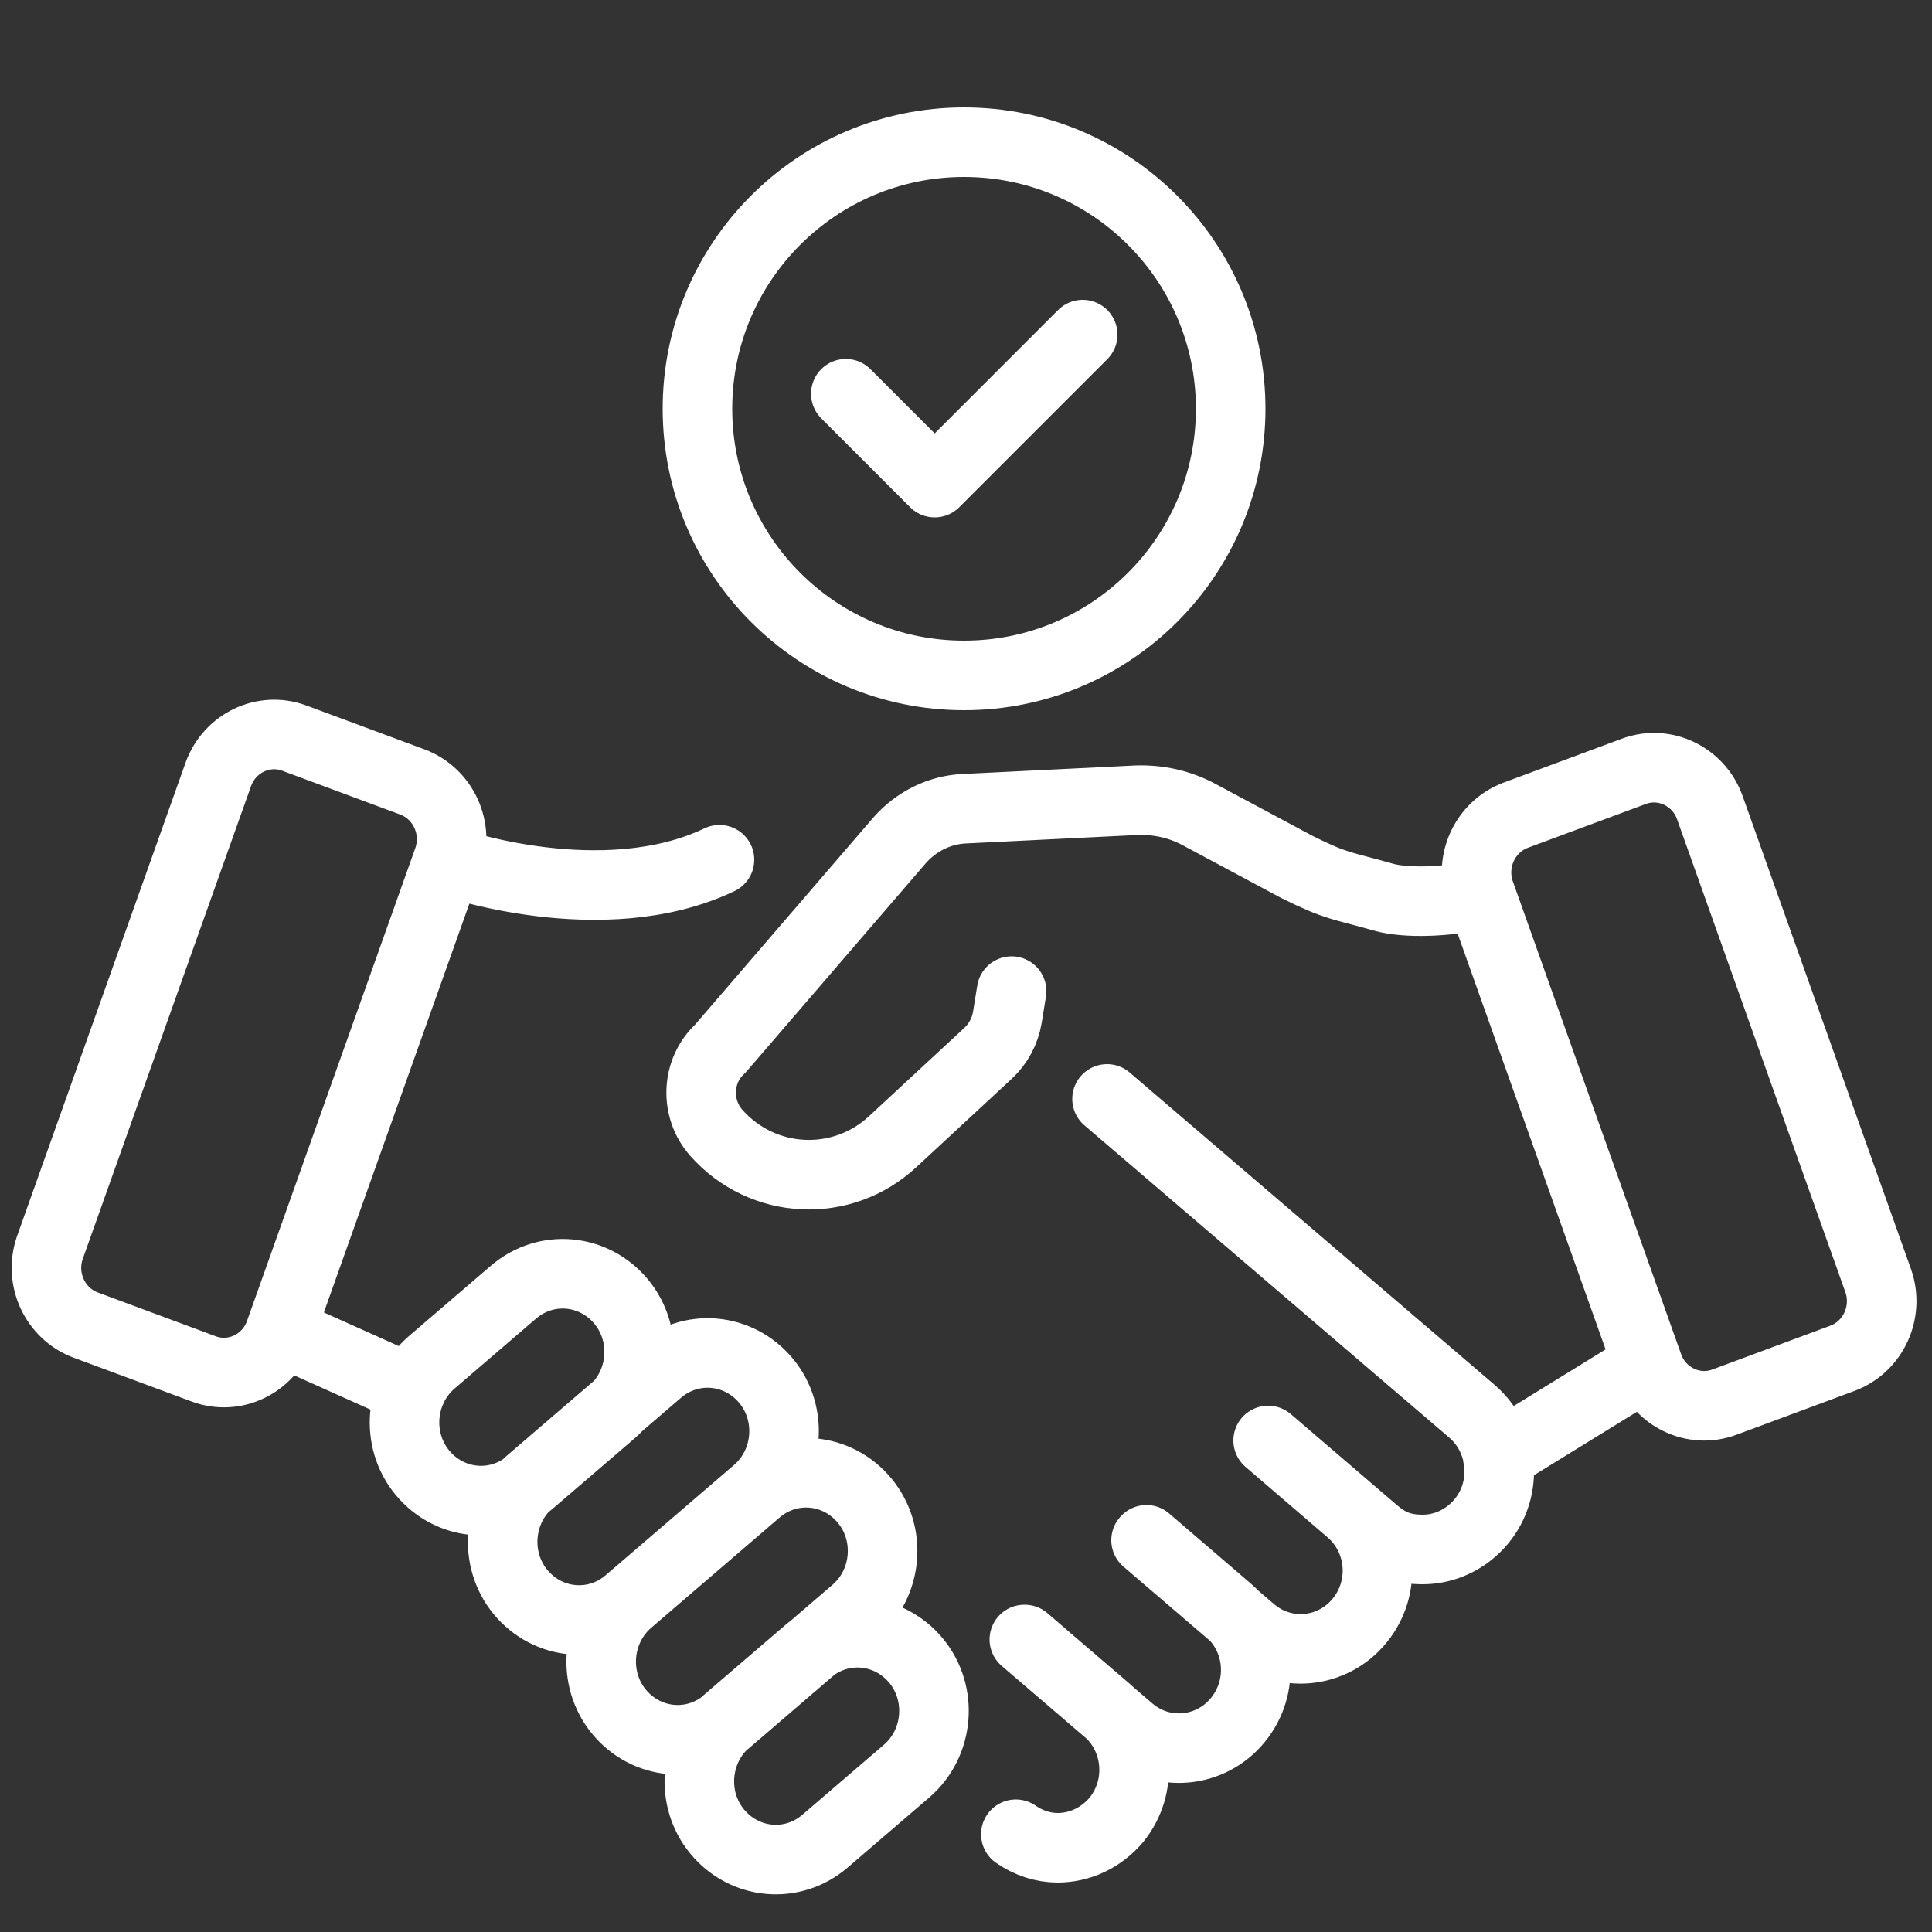
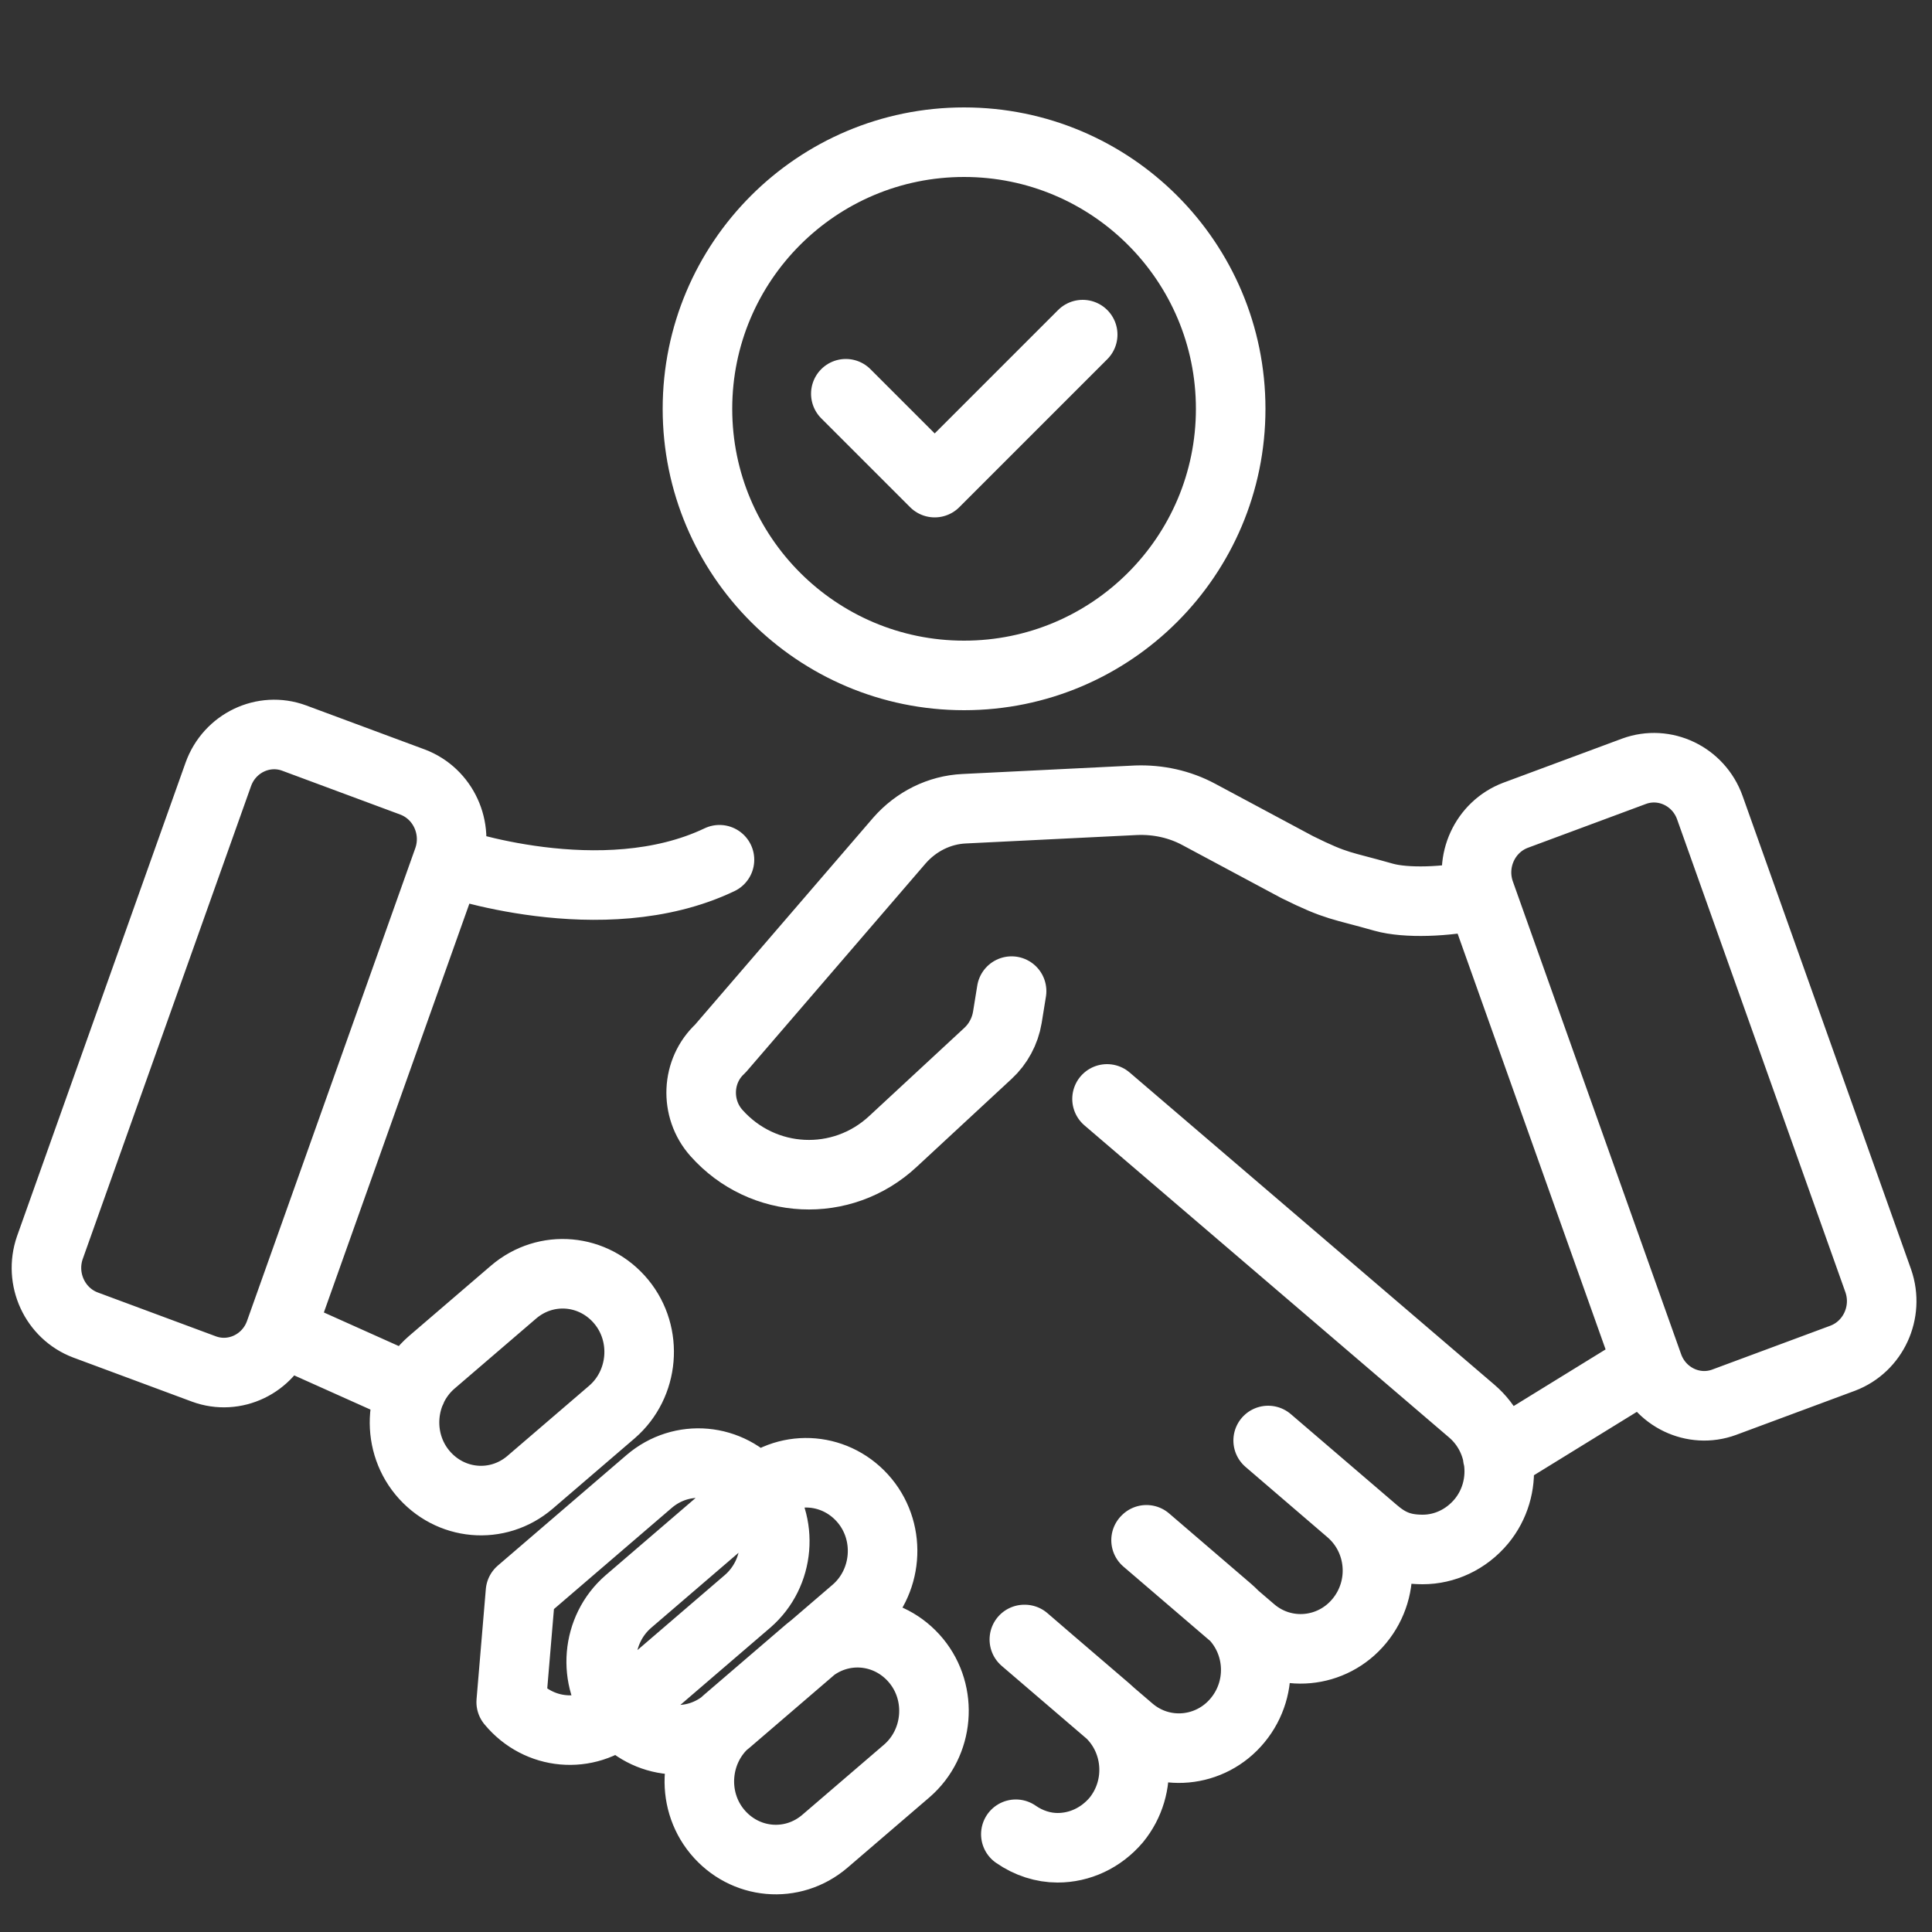
<svg xmlns="http://www.w3.org/2000/svg" id="Ebene_1" data-name="Ebene 1" version="1.1" viewBox="0 0 500 500">
  <rect x="0" y="0" width="500" height="500" fill="#333333" stroke="none" />
  <defs>
    <style>
      .cls-1 {
        fill: none;
        stroke: #fff;
        stroke-linecap: round;
        stroke-linejoin: round;
        stroke-width: 18px;
      }
    </style>
  </defs>
-   <path class="cls-1" d="M106.5,359.7l-33.9-15.2M262.9,474.7c3.3,2.3,7.1,3.5,10.8,3.5,5.7,0,11.2-2.5,15.2-7.2,7-8.6,5.9-21.3-2.5-28.5l-14.7-12.6-6.5-5.6M296.7,398.5l21.2,18.2c8.4,7.2,9.5,19.9,2.4,28.5-7,8.5-19.5,9.7-27.9,2.5l-27.3-23.4M328.2,372.8l21.2,18.2c8.4,7.2,9.5,19.9,2.4,28.5-7,8.5-19.5,9.7-27.9,2.5l-27.3-23.4M286.5,284.4l94.4,80.8c8.4,7.2,9.5,20,2.5,28.5-4,4.8-9.6,7.3-15.2,7.3s-9-1.6-12.7-4.8l-27.3-23.4M115.9,222.9s39.9,14.1,70.3-.4M52.8,354.3l-30.7-11.4c-7.9-3-12-11.9-9.2-20l43.6-122.5c2.9-8.1,11.7-12.3,19.6-9.4l30.7,11.4c7.9,3,12,11.9,9.2,20l-43.6,122.5c-2.9,8.1-11.7,12.3-19.6,9.4ZM426.4,353.1l-38.8,23.9M446.2,362.9l30.7-11.4c7.9-3,12-11.9,9.2-20l-43.6-122.5c-2.9-8.1-11.7-12.3-19.6-9.4l-30.7,11.4c-7.9,3-12,11.9-9.2,20l43.6,122.5c2.9,8.1,11.7,12.3,19.6,9.4ZM383.1,231.5c-8.9,2-19.3,2.3-25,.7-11.2-3.2-11.9-2.6-22.4-7.8l-25.4-13.6c-5-2.7-10.6-3.9-16.2-3.7l-44.6,2.2c-6.4.3-12.4,3.3-16.7,8.2l-46.4,53.9c-6.2,5.7-6.6,15.5-1,21.8,12,13.5,32.5,14.5,45.7,2.2l24.6-22.8c2.6-2.4,4.4-5.7,5-9.3l1.1-6.8M109.3,381.1h0c-7-8.5-5.9-21.3,2.4-28.5l21.2-18.2c8.4-7.2,20.8-6.1,27.9,2.5,7,8.5,5.9,21.3-2.4,28.5l-21.2,18.2c-8.4,7.2-20.8,6.1-27.9-2.5ZM134.7,412h0c-7-8.5-5.9-21.3,2.4-28.5l33.3-28.6c8.4-7.2,20.8-6.1,27.9,2.5,7,8.5,5.9,21.3-2.4,28.5l-33.3,28.6c-8.4,7.2-20.8,6.1-27.9-2.5ZM160.2,443h0c-7-8.5-5.9-21.3,2.4-28.5l33.3-28.6c8.4-7.2,20.8-6.1,27.9,2.5,7,8.5,5.9,21.3-2.4,28.5l-33.3,28.6c-8.4,7.2-20.8,6.1-27.9-2.5ZM185.6,474h0c-7-8.5-5.9-21.3,2.4-28.5l21.2-18.2c8.4-7.2,20.8-6.1,27.9,2.5,7,8.5,5.9,21.3-2.4,28.5l-21.2,18.2c-8.4,7.2-20.8,6.1-27.9-2.5ZM218.9,101.9l23,23,38.3-38.3M318.5,105.8c0,38.1-30.9,69-69,69s-69-30.9-69-69,30.9-69,69-69,69,30.9,69,69Z" />
+   <path class="cls-1" d="M106.5,359.7l-33.9-15.2M262.9,474.7c3.3,2.3,7.1,3.5,10.8,3.5,5.7,0,11.2-2.5,15.2-7.2,7-8.6,5.9-21.3-2.5-28.5l-14.7-12.6-6.5-5.6M296.7,398.5l21.2,18.2c8.4,7.2,9.5,19.9,2.4,28.5-7,8.5-19.5,9.7-27.9,2.5l-27.3-23.4M328.2,372.8l21.2,18.2c8.4,7.2,9.5,19.9,2.4,28.5-7,8.5-19.5,9.7-27.9,2.5l-27.3-23.4M286.5,284.4l94.4,80.8c8.4,7.2,9.5,20,2.5,28.5-4,4.8-9.6,7.3-15.2,7.3s-9-1.6-12.7-4.8l-27.3-23.4M115.9,222.9s39.9,14.1,70.3-.4M52.8,354.3l-30.7-11.4c-7.9-3-12-11.9-9.2-20l43.6-122.5c2.9-8.1,11.7-12.3,19.6-9.4l30.7,11.4c7.9,3,12,11.9,9.2,20l-43.6,122.5c-2.9,8.1-11.7,12.3-19.6,9.4ZM426.4,353.1l-38.8,23.9M446.2,362.9l30.7-11.4c7.9-3,12-11.9,9.2-20l-43.6-122.5c-2.9-8.1-11.7-12.3-19.6-9.4l-30.7,11.4c-7.9,3-12,11.9-9.2,20l43.6,122.5c2.9,8.1,11.7,12.3,19.6,9.4ZM383.1,231.5c-8.9,2-19.3,2.3-25,.7-11.2-3.2-11.9-2.6-22.4-7.8l-25.4-13.6c-5-2.7-10.6-3.9-16.2-3.7l-44.6,2.2c-6.4.3-12.4,3.3-16.7,8.2l-46.4,53.9c-6.2,5.7-6.6,15.5-1,21.8,12,13.5,32.5,14.5,45.7,2.2l24.6-22.8c2.6-2.4,4.4-5.7,5-9.3l1.1-6.8M109.3,381.1h0c-7-8.5-5.9-21.3,2.4-28.5l21.2-18.2c8.4-7.2,20.8-6.1,27.9,2.5,7,8.5,5.9,21.3-2.4,28.5l-21.2,18.2c-8.4,7.2-20.8,6.1-27.9-2.5ZM134.7,412h0l33.3-28.6c8.4-7.2,20.8-6.1,27.9,2.5,7,8.5,5.9,21.3-2.4,28.5l-33.3,28.6c-8.4,7.2-20.8,6.1-27.9-2.5ZM160.2,443h0c-7-8.5-5.9-21.3,2.4-28.5l33.3-28.6c8.4-7.2,20.8-6.1,27.9,2.5,7,8.5,5.9,21.3-2.4,28.5l-33.3,28.6c-8.4,7.2-20.8,6.1-27.9-2.5ZM185.6,474h0c-7-8.5-5.9-21.3,2.4-28.5l21.2-18.2c8.4-7.2,20.8-6.1,27.9,2.5,7,8.5,5.9,21.3-2.4,28.5l-21.2,18.2c-8.4,7.2-20.8,6.1-27.9-2.5ZM218.9,101.9l23,23,38.3-38.3M318.5,105.8c0,38.1-30.9,69-69,69s-69-30.9-69-69,30.9-69,69-69,69,30.9,69,69Z" />
</svg>